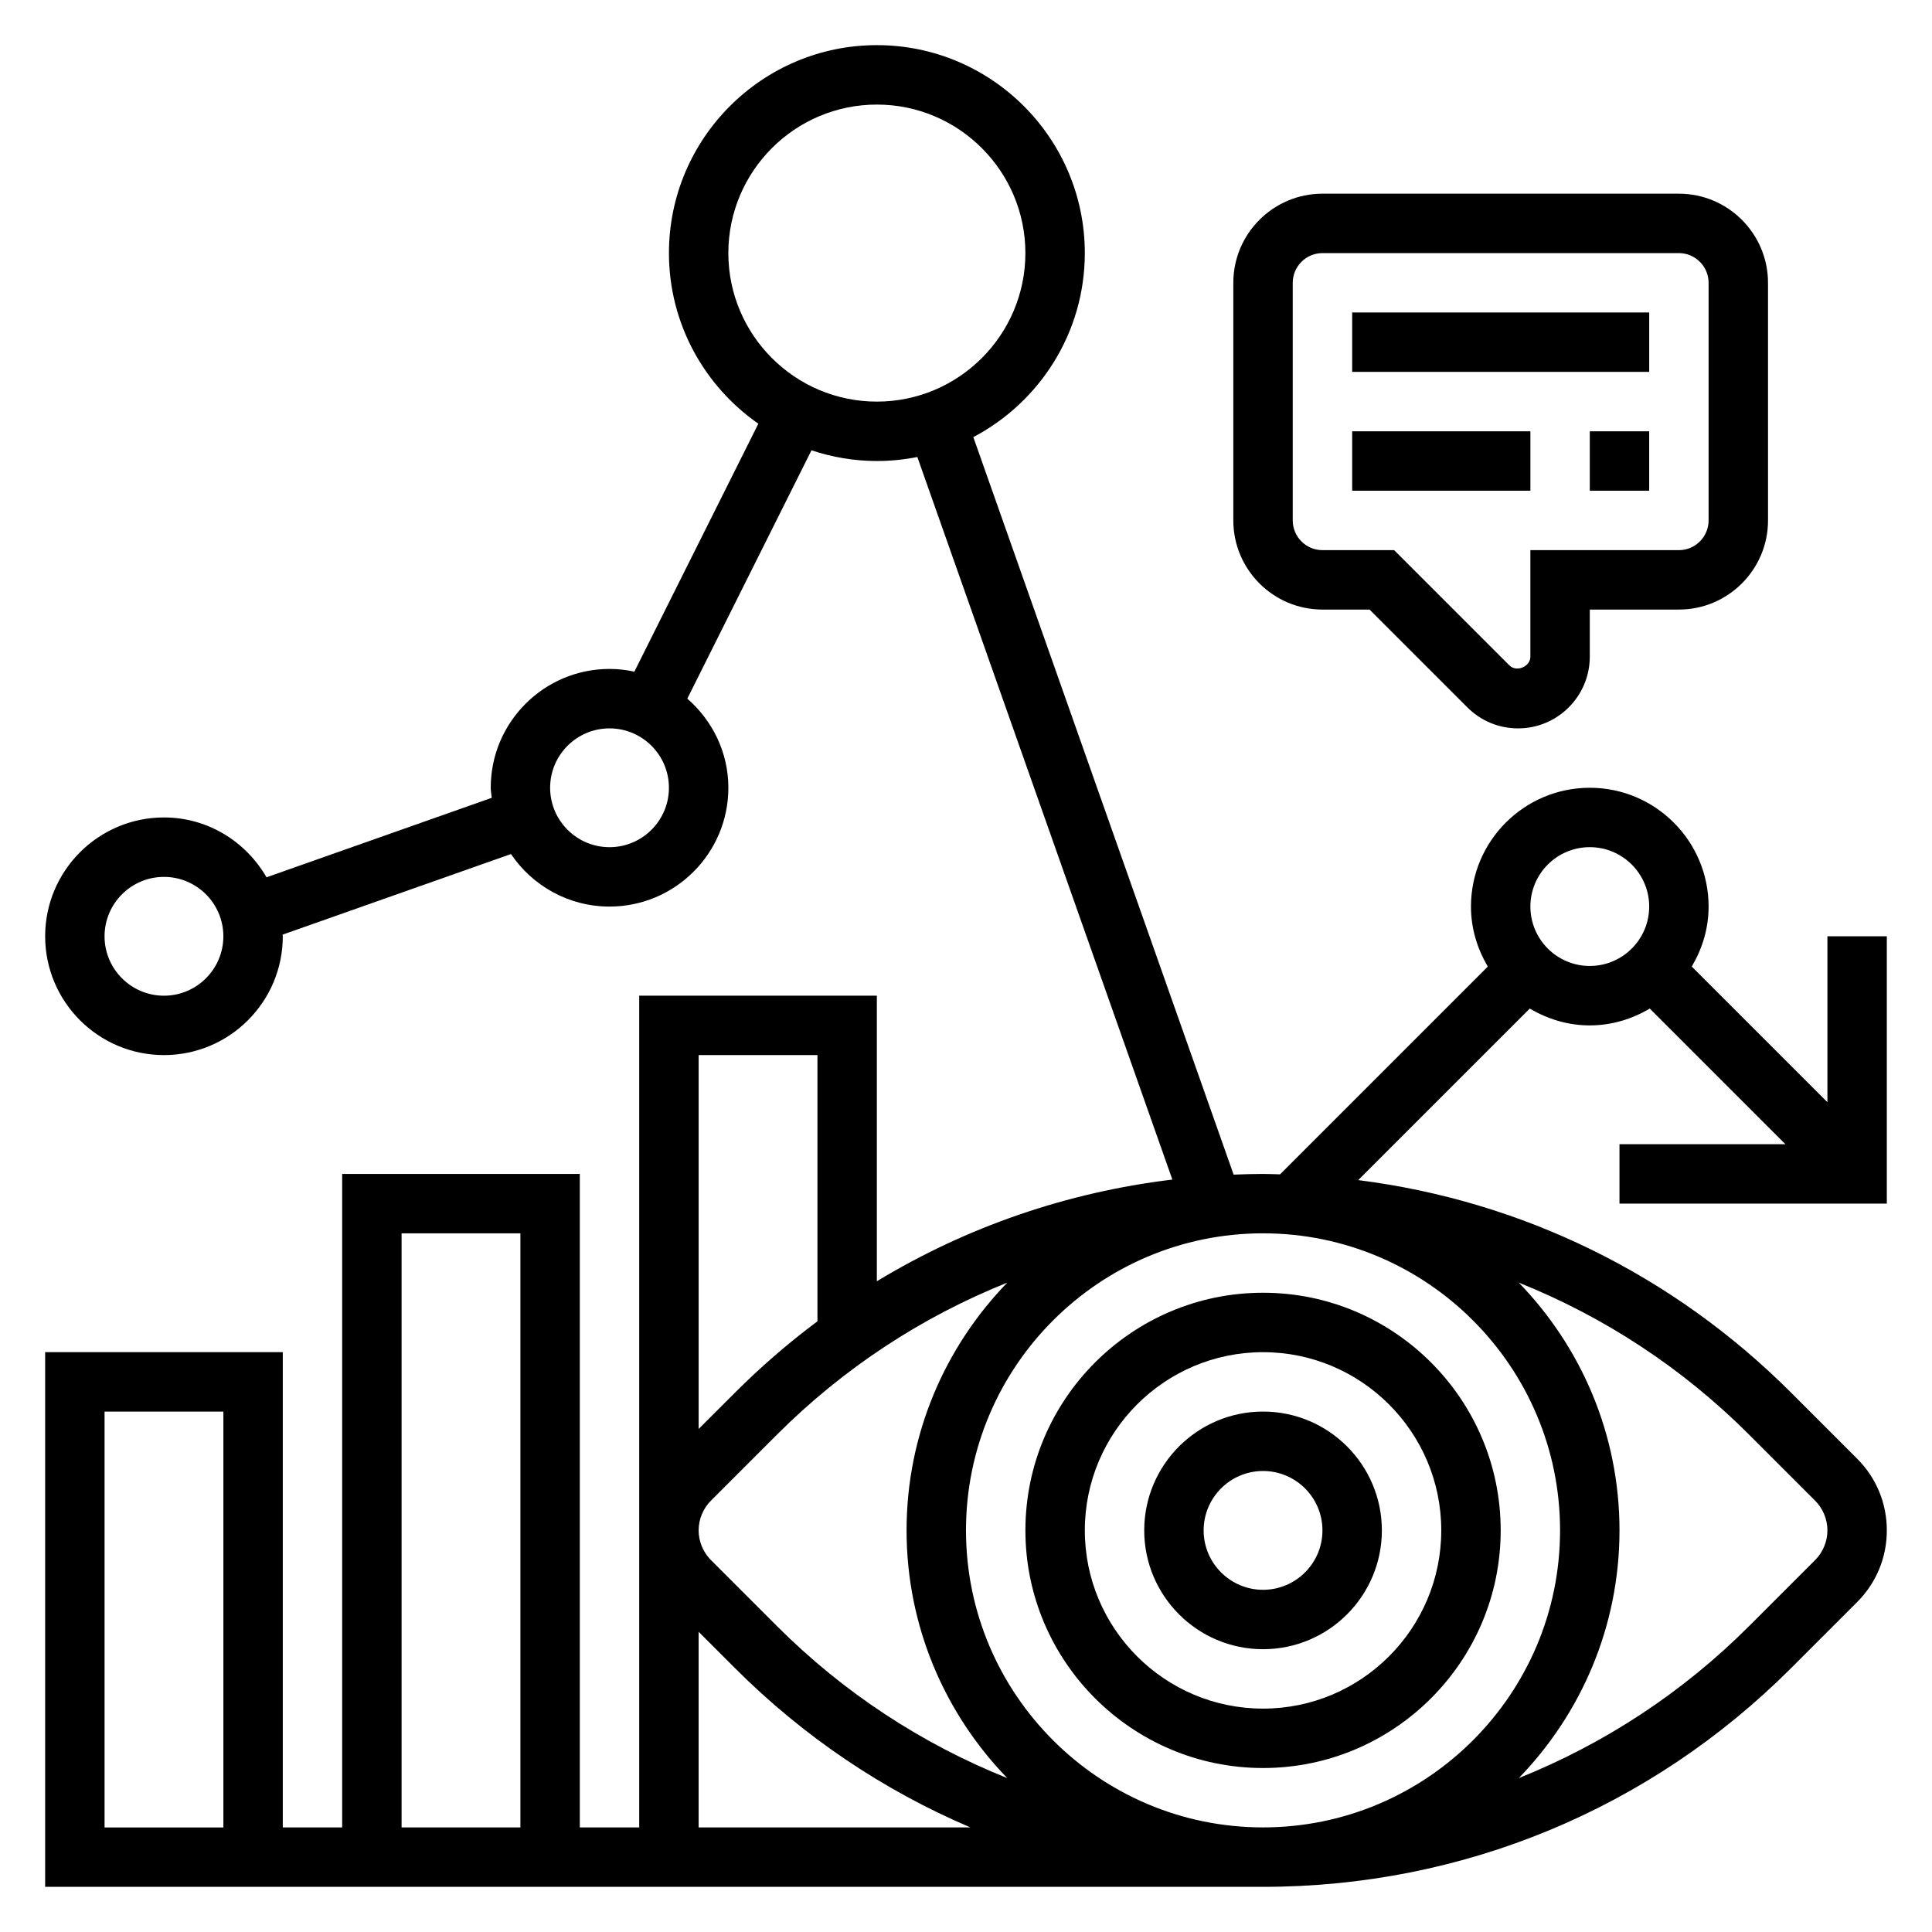
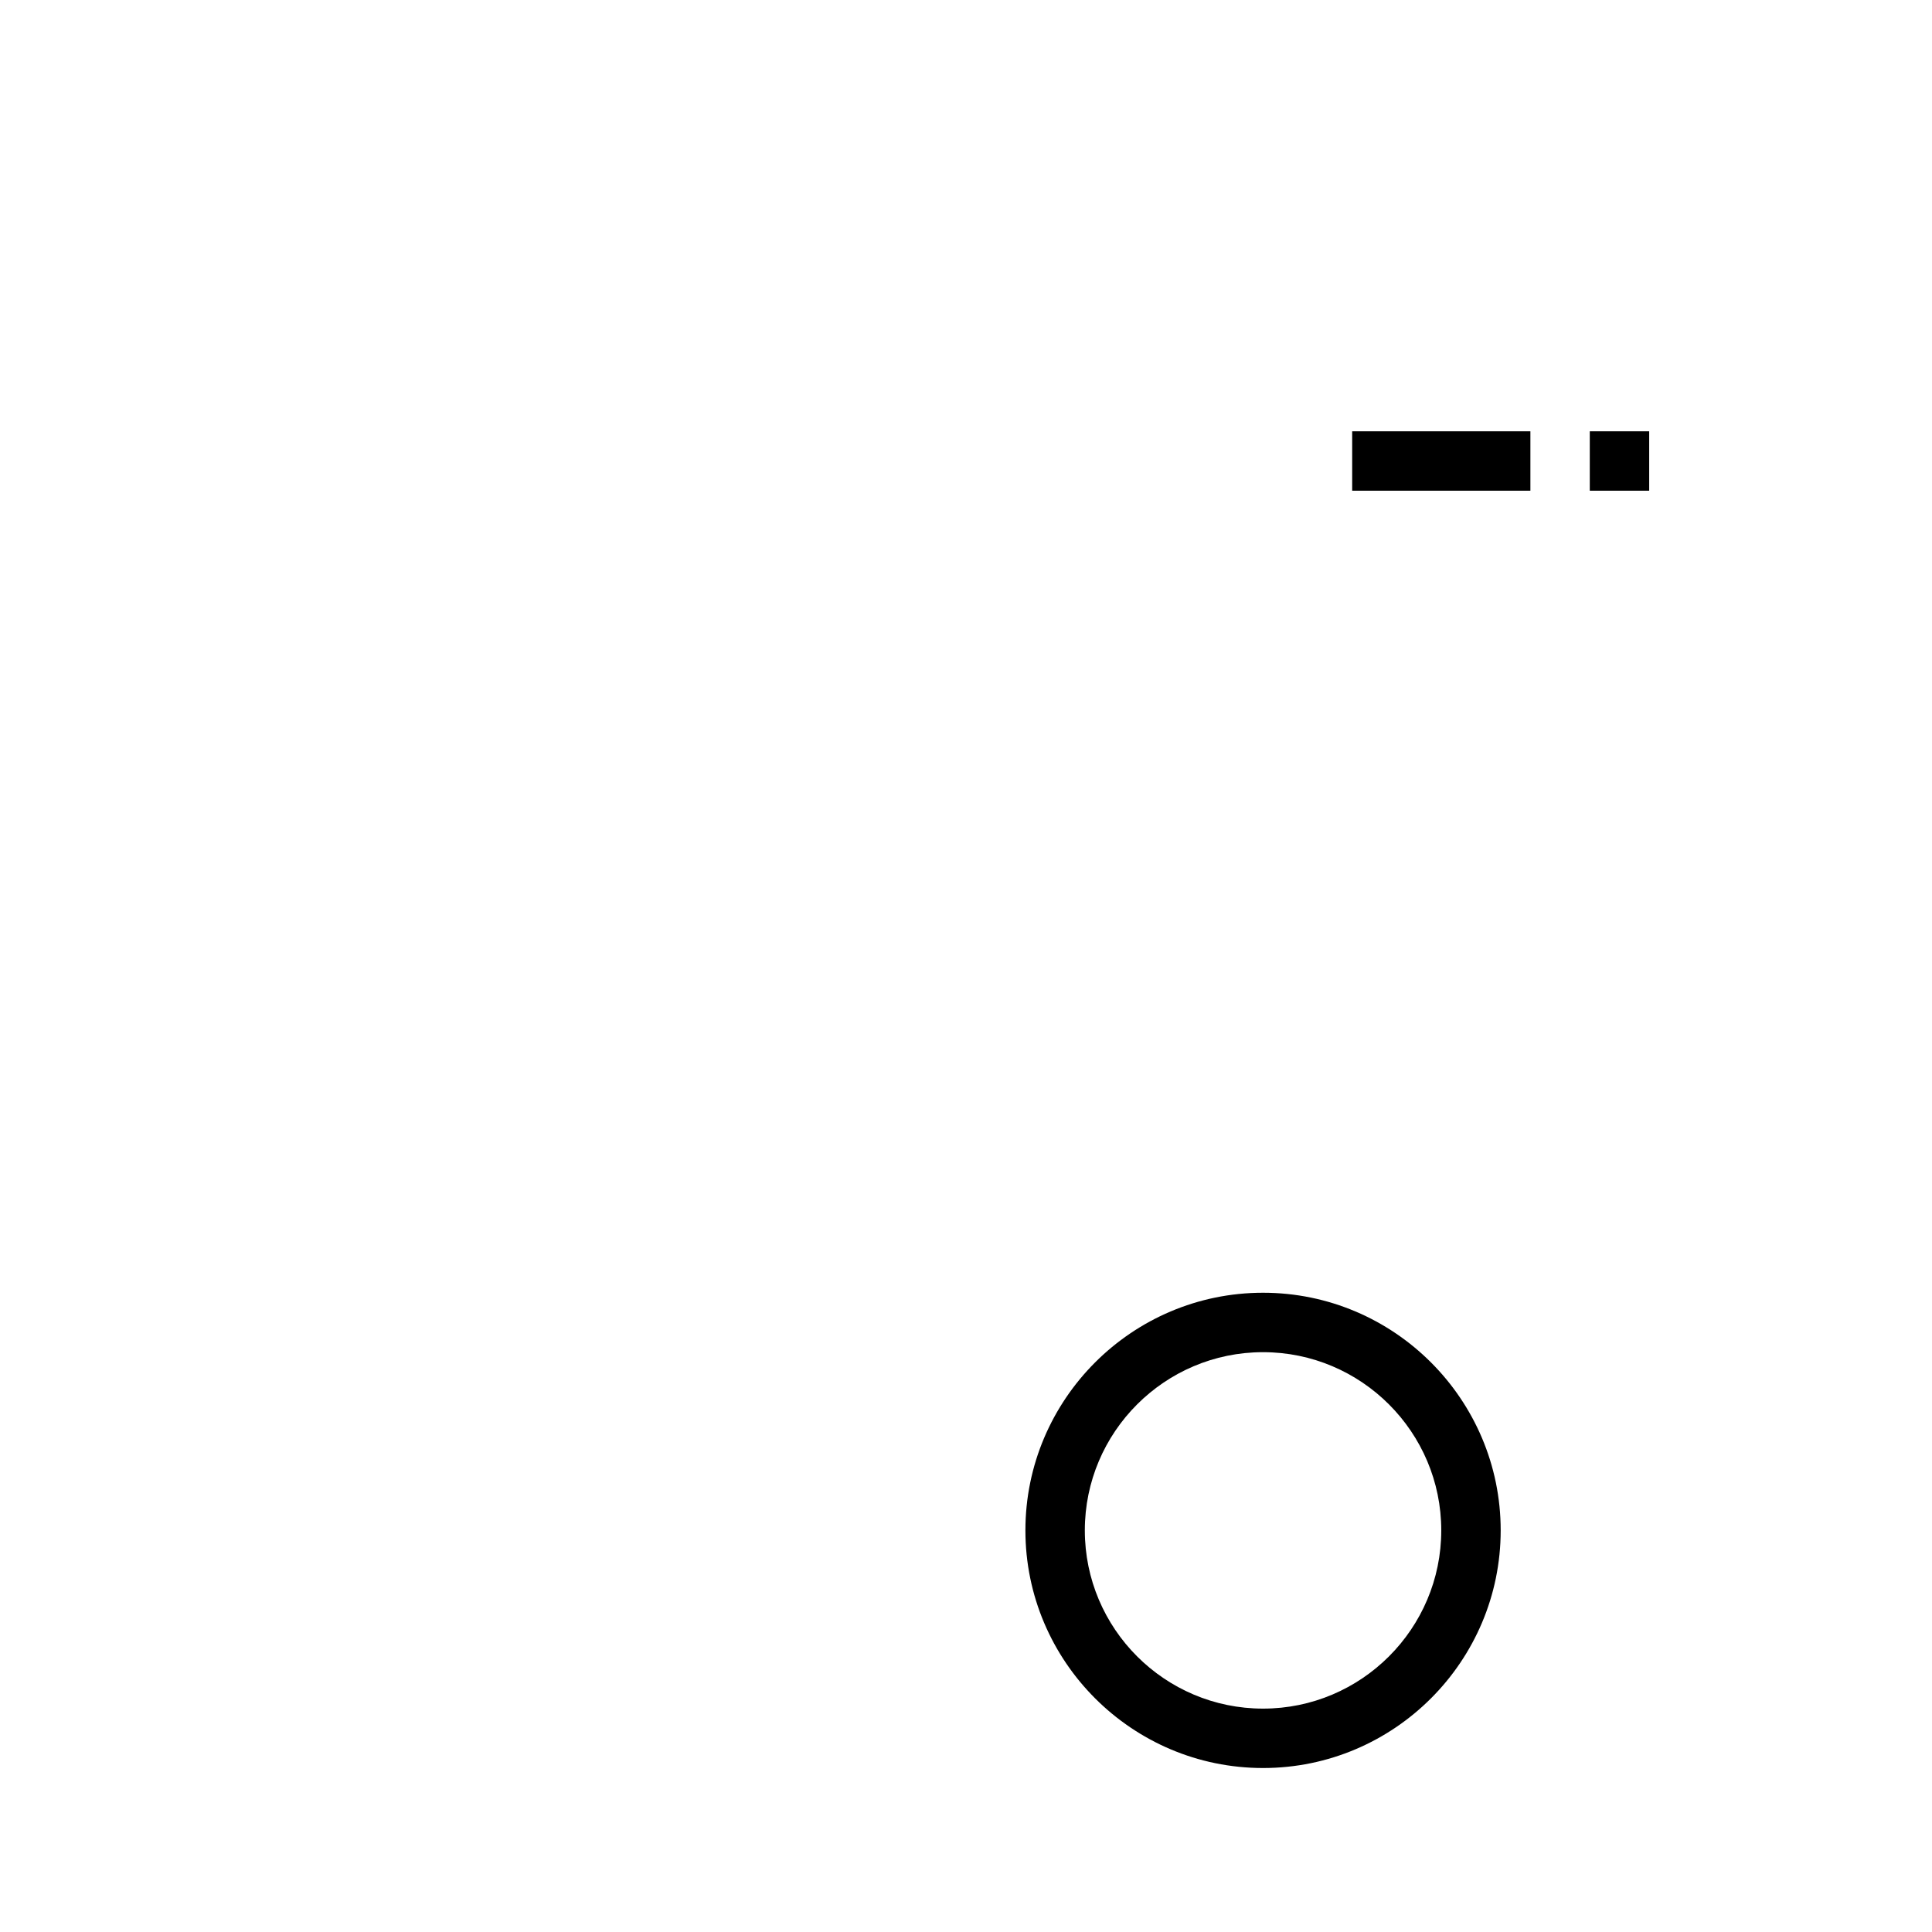
<svg xmlns="http://www.w3.org/2000/svg" fill="#000000" width="800px" height="800px" version="1.1" viewBox="144 144 512 512">
  <g>
    <path d="m478.72 486.59c-34.723 0-62.977 28.254-62.977 62.977s28.254 62.977 62.977 62.977 62.977-28.254 62.977-62.977-28.254-62.977-62.977-62.977zm0 110.21c-26.047 0-47.23-21.184-47.23-47.23 0-26.047 21.184-47.23 47.23-47.23s47.23 21.184 47.23 47.23c0 26.047-21.184 47.23-47.23 47.23z" />
-     <path d="m478.72 518.08c-17.367 0-31.488 14.121-31.488 31.488 0 17.367 14.121 31.488 31.488 31.488s31.488-14.121 31.488-31.488c0-17.363-14.121-31.488-31.488-31.488zm0 47.234c-8.684 0-15.742-7.062-15.742-15.742 0-8.684 7.062-15.742 15.742-15.742 8.684 0 15.742 7.062 15.742 15.742 0 8.68-7.059 15.742-15.742 15.742z" />
-     <path d="m573.18 447.23v15.742h70.848v-70.848h-15.742v43.973l-35.953-35.953c2.769-4.68 4.465-10.066 4.465-15.891 0-17.367-14.121-31.488-31.488-31.488s-31.488 14.121-31.488 31.488c0 5.824 1.691 11.211 4.465 15.895l-55.066 55.066c-1.504-0.035-3-0.113-4.504-0.113-2.606 0-5.203 0.086-7.793 0.188l-68.984-195.45c17.539-9.234 29.547-27.613 29.547-48.773 0-30.387-24.719-55.105-55.105-55.105-30.387 0-55.105 24.719-55.105 55.105 0 18.711 9.391 35.25 23.695 45.219l-32.859 65.707c-2.125-0.457-4.32-0.719-6.578-0.719-17.367 0-31.488 14.121-31.488 31.488 0 0.914 0.195 1.777 0.27 2.668l-59.688 21.066c-5.449-9.43-15.523-15.863-27.176-15.863-17.367 0-31.488 14.121-31.488 31.488s14.121 31.488 31.488 31.488 31.488-14.121 31.488-31.488c0-0.148-0.039-0.285-0.047-0.434l60.52-21.355c5.668 8.383 15.258 13.918 26.121 13.918 17.367 0 31.488-14.121 31.488-31.488 0-9.445-4.266-17.84-10.879-23.617l32.906-65.809c5.461 1.812 11.27 2.836 17.332 2.836 3.668 0 7.25-0.379 10.723-1.062l67.582 191.49c-27.914 3.363-54.496 12.516-78.312 26.945v-75.676h-62.977v220.42h-15.742v-173.19h-62.977v173.18l-15.738 0.004v-125.95h-62.977v141.7h322.75c52.867 0 102.57-20.586 139.95-57.969l17.492-17.492c5.078-5.078 7.871-11.824 7.871-19.004 0-7.18-2.793-13.934-7.871-19.004l-17.492-17.492c-31.371-31.371-71.414-50.852-114.72-56.332l45.461-45.461c4.691 2.773 10.074 4.465 15.902 4.465 5.824 0 11.211-1.691 15.895-4.465l35.949 35.953zm-385.73-39.359c-8.684 0-15.742-7.062-15.742-15.742 0-8.684 7.062-15.742 15.742-15.742 8.684 0 15.742 7.062 15.742 15.742 0.004 8.68-7.059 15.742-15.742 15.742zm118.08-39.359c-8.684 0-15.742-7.062-15.742-15.742 0-8.684 7.062-15.742 15.742-15.742 8.684 0 15.742 7.062 15.742 15.742 0 8.68-7.059 15.742-15.742 15.742zm31.488-157.44c0-21.703 17.656-39.359 39.359-39.359 21.703 0 39.359 17.656 39.359 39.359 0 21.703-17.656 39.359-39.359 39.359-21.703 0-39.359-17.656-39.359-39.359zm-133.82 417.22h-31.488v-110.21h31.488zm207.74-144.38c-16.484 17.012-26.688 40.148-26.688 65.652s10.203 48.641 26.688 65.652c-22.578-9.047-43.328-22.578-61.039-40.289l-17.492-17.492c-2.07-2.07-3.262-4.941-3.262-7.871 0-2.93 1.188-5.801 3.258-7.871l17.492-17.492c17.715-17.711 38.465-31.242 61.043-40.289zm-50.305-60.301v70.543c-7.668 5.723-14.98 12.035-21.867 18.926l-9.621 9.609v-99.078zm-110.21 47.234h31.488v157.44h-31.488zm78.719 157.44v-51.844l9.621 9.621c18.223 18.223 39.398 32.426 62.418 42.227zm70.852-78.723c0-43.406 35.312-78.719 78.719-78.719s78.719 35.312 78.719 78.719-35.312 78.719-78.719 78.719c-43.406 0.004-78.719-35.312-78.719-78.719zm225.03-7.871c2.07 2.07 3.262 4.941 3.262 7.871 0 2.93-1.188 5.801-3.258 7.871l-17.492 17.492c-17.711 17.711-38.469 31.242-61.039 40.289 16.48-17.012 26.684-40.145 26.684-65.652 0-25.504-10.203-48.641-26.688-65.652 22.578 9.047 43.328 22.578 61.039 40.289zm-59.715-141.7c-8.684 0-15.742-7.062-15.742-15.742 0-8.684 7.062-15.742 15.742-15.742 8.684 0 15.742 7.062 15.742 15.742 0 8.68-7.062 15.742-15.742 15.742z" />
-     <path d="m494.46 305.54h12.484l25.922 25.922c3.594 3.59 8.363 5.566 13.441 5.566 10.477 0 19.004-8.527 19.004-19.004v-12.484h23.617c13.02 0 23.617-10.598 23.617-23.617l-0.004-62.977c0-13.02-10.598-23.617-23.617-23.617h-94.465c-13.02 0-23.617 10.598-23.617 23.617v62.977c0.004 13.02 10.598 23.617 23.617 23.617zm-7.871-86.594c0-4.336 3.535-7.871 7.871-7.871h94.465c4.336 0 7.871 3.535 7.871 7.871v62.977c0 4.336-3.535 7.871-7.871 7.871h-39.359v28.23c0 2.66-3.691 4.188-5.566 2.305l-30.535-30.535h-19.004c-4.336 0-7.871-3.535-7.871-7.871z" />
-     <path d="m502.34 226.81h78.719v15.742h-78.719z" />
    <path d="m565.31 258.3h15.742v15.742h-15.742z" />
    <path d="m502.34 258.3h47.23v15.742h-47.23z" />
  </g>
</svg>